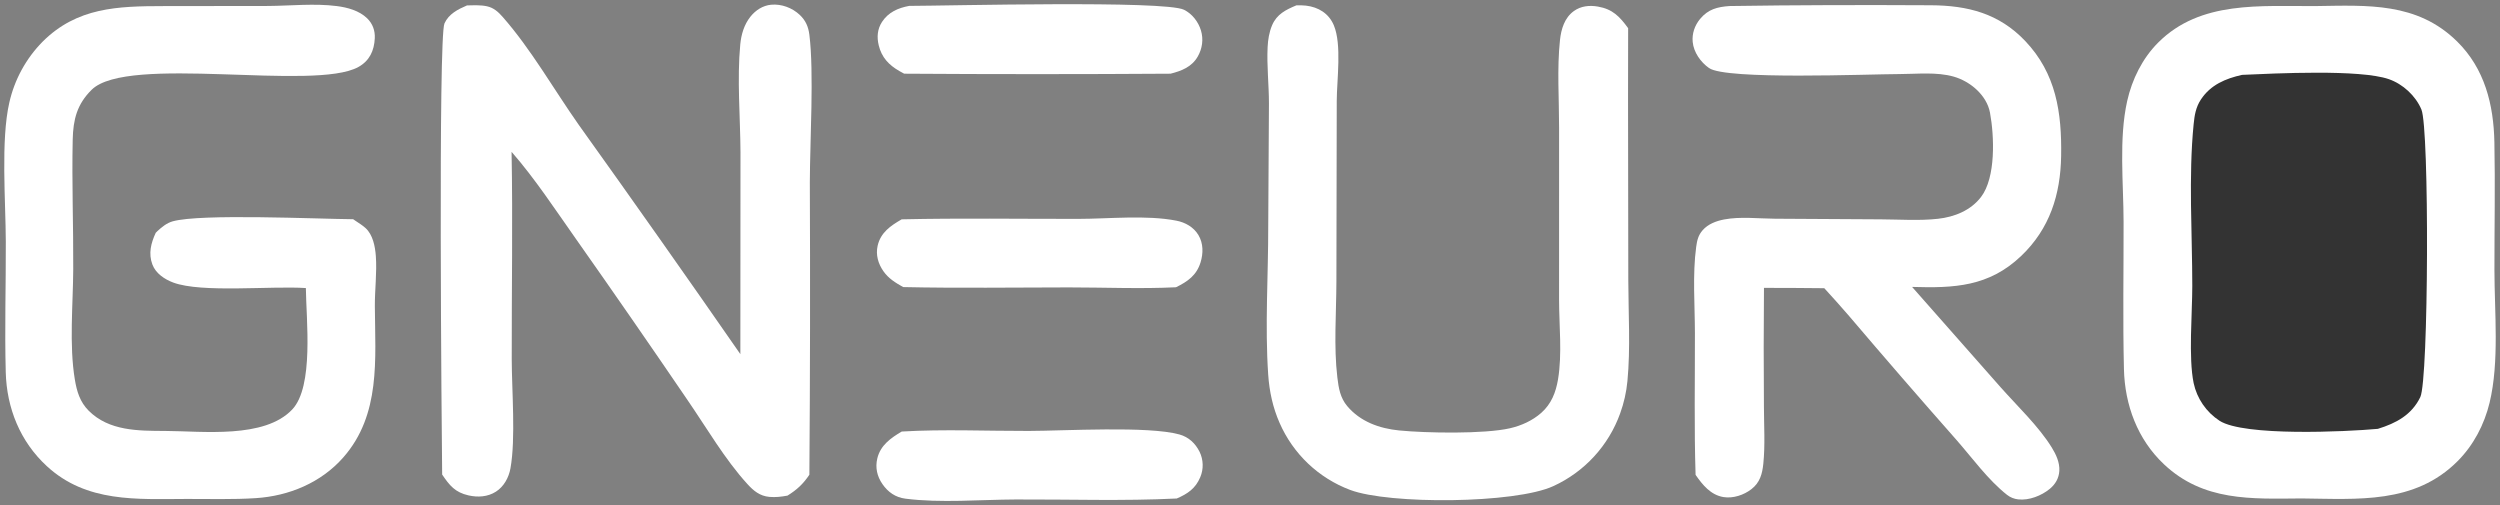
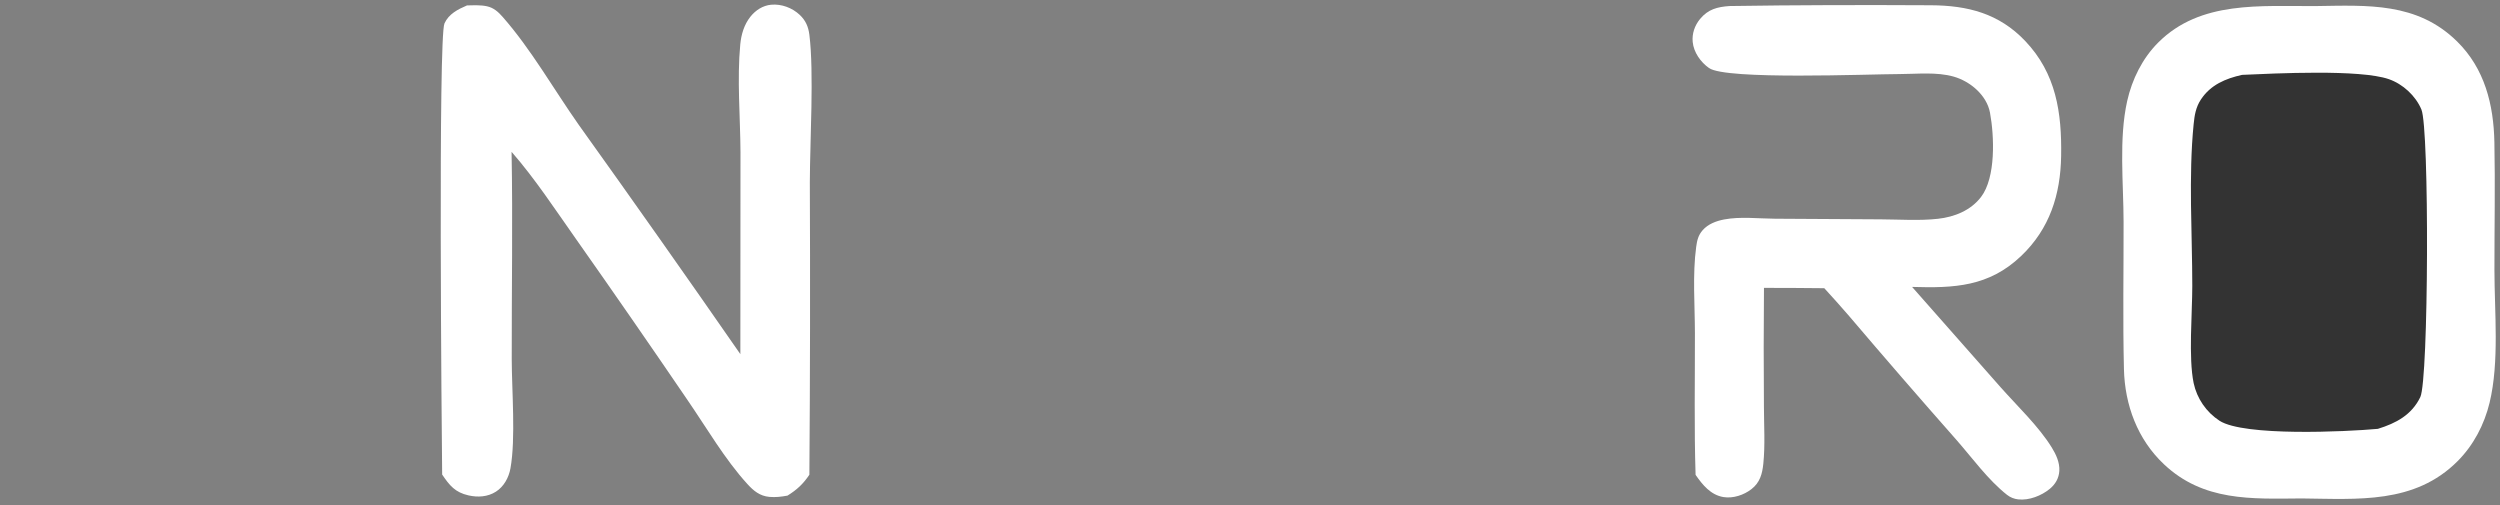
<svg xmlns="http://www.w3.org/2000/svg" viewBox="0 0 595.58 120.35" data-guides="{&quot;vertical&quot;:[],&quot;horizontal&quot;:[]}">
  <rect x="0" y="0" width="595.58" height="120.35" fill="#808080" stroke="none" />
  <path fill="#ffffff" stroke="none" fill-opacity="1" stroke-width="1" stroke-opacity="1" color="rgb(51, 51, 51)" id="tSvg9418765a7a" title="Path 2" d="M551.707 1.446C564.037 1.272 575.827 0.494 585.356 9.874C591.944 16.359 594.064 24.919 594.244 33.888C594.447 44.005 594.247 54.163 594.254 64.285C594.26 74.382 595.458 86.161 593.097 95.947C591.842 101.147 589.276 106.051 585.487 109.855C575.239 120.142 561.642 118.882 548.303 118.745C536.261 118.851 524.906 119.446 515.519 110.6C509.223 104.666 506.202 96.508 505.992 87.968C505.706 76.292 505.926 64.552 505.905 52.868C505.889 43.669 504.75 33.029 506.766 24.052C507.92 18.908 510.383 13.914 514.124 10.165C524.226 0.043 538.601 1.549 551.707 1.446Z" />
  <path fill="#ffffff" stroke="none" fill-opacity="1" stroke-width="1" stroke-opacity="1" color="rgb(51, 51, 51)" id="tSvg16148287928" title="Path 4" d="M176.377 84.37C176.387 68.325 176.397 52.279 176.407 36.233C176.362 27.872 175.567 18.883 176.355 10.582C176.58 8.215 177.277 5.841 178.785 3.962C180.014 2.429 181.738 1.305 183.72 1.125C186.183 0.901 188.741 1.86 190.531 3.55C191.939 4.88 192.578 6.367 192.817 8.268C193.947 17.266 192.956 33.583 192.928 43.401C193.03 66.634 192.994 89.865 192.82 113.097C191.334 115.302 189.87 116.666 187.61 118.07C186.148 118.338 184.777 118.511 183.286 118.374C181.009 118.164 179.526 116.932 178.038 115.299C172.683 109.422 168.322 101.906 163.81 95.335C155.048 82.469 146.186 69.672 137.224 56.945C132.283 49.953 127.502 42.624 121.872 36.169C122.18 52.612 121.884 69.091 121.911 85.541C121.922 92.952 122.886 104.5 121.605 111.585C121.209 113.773 120.044 115.921 118.137 117.136C116.184 118.38 113.833 118.521 111.617 118.02C108.43 117.299 107.107 115.674 105.337 113.055C105.218 102.796 104.379 8.905 105.886 5.577C106.911 3.314 109.082 2.222 111.246 1.294C112.78 1.259 114.496 1.166 115.996 1.493C117.635 1.851 118.711 2.845 119.784 4.065C126.495 11.698 131.959 21.325 137.829 29.673C150.813 47.811 163.662 66.043 176.377 84.37Z" />
-   <path fill="#ffffff" stroke="none" fill-opacity="1" stroke-width="1" stroke-opacity="1" color="rgb(51, 51, 51)" id="tSvg2a314e3782" title="Path 5" d="M38.906 1.453C47.248 1.442 55.591 1.431 63.933 1.421C69.244 1.376 74.98 0.772 80.244 1.448C82.79 1.774 85.571 2.527 87.466 4.361C88.787 5.638 89.376 7.302 89.287 9.117C89.142 12.086 88.039 14.483 85.379 15.96C74.884 21.787 30.397 12.932 21.835 21.383C18.35 24.823 17.43 28.458 17.322 33.243C17.092 43.501 17.501 53.856 17.448 64.127C17.404 72.522 16.455 82.129 17.827 90.403C18.299 93.251 19.044 95.755 21.118 97.834C25.976 102.701 32.953 102.635 39.328 102.663C48.323 102.704 62.979 104.57 69.611 97.559C74.813 92.06 72.943 76.091 72.866 68.625C64.684 68.065 48.022 69.836 41.271 67.313C39.218 66.545 37.11 65.154 36.306 63.02C35.316 60.39 35.971 57.911 37.098 55.464C37.23 55.332 37.357 55.195 37.494 55.068C38.547 54.087 39.736 53.118 41.146 52.726C47.831 50.866 75.275 52.148 84.13 52.226C84.332 52.362 84.533 52.498 84.735 52.634C85.529 53.163 86.361 53.681 87.073 54.321C88.842 55.914 89.369 58.729 89.536 60.986C89.826 64.885 89.276 69.06 89.302 73.01C89.384 85.584 90.735 98.761 81.815 108.937C76.505 114.994 68.861 118.164 60.927 118.675C55.494 119.026 49.928 118.85 44.48 118.865C32.581 118.898 20.627 119.781 11.154 111.05C4.795 105.19 1.598 97.24 1.37 88.674C1.095 78.346 1.413 67.952 1.383 57.615C1.356 47.949 0.164 33.427 2.218 24.442C2.371 23.763 2.547 23.09 2.747 22.423C2.947 21.755 3.169 21.096 3.415 20.444C3.661 19.793 3.928 19.15 4.218 18.517C4.509 17.884 4.821 17.261 5.154 16.65C5.487 16.039 5.842 15.44 6.217 14.853C6.593 14.266 6.987 13.692 7.402 13.133C7.817 12.574 8.251 12.03 8.704 11.5C9.157 10.972 9.627 10.459 10.116 9.962C18.338 1.734 28.059 1.469 38.906 1.453Z" />
  <path fill="#ffffff" stroke="none" fill-opacity="1" stroke-width="1" stroke-opacity="1" color="rgb(51, 51, 51)" id="tSvga8b03dc0b7" title="Path 6" d="M412.021 1.439C427.987 1.193 444.019 1.165 459.987 1.253C468.769 1.301 476.209 3.192 482.445 9.739C489.856 17.522 491.197 26.838 491.03 37.157C490.881 46.372 488.303 54.503 481.51 60.978C473.795 68.331 465.511 68.657 455.521 68.353C462.562 76.334 469.603 84.315 476.644 92.296C480.63 96.787 485.681 101.558 488.814 106.639C489.828 108.284 490.71 110.196 490.599 112.174C490.501 113.917 489.655 115.371 488.321 116.467C486.35 118.087 483.382 119.266 480.803 118.969C480.563 118.943 480.327 118.901 480.093 118.843C479.859 118.785 479.63 118.711 479.407 118.621C479.183 118.531 478.967 118.426 478.759 118.306C478.549 118.186 478.35 118.052 478.16 117.905C473.643 114.354 469.867 109.112 466.081 104.795C457.395 94.955 448.8 85.034 440.297 75.035C438.449 72.869 436.512 70.775 434.606 68.66C429.817 68.58 425.022 68.605 420.234 68.581C420.15 78.011 420.147 87.441 420.224 96.871C420.235 101.326 420.534 106.029 420.081 110.454C419.83 112.914 419.274 114.96 417.246 116.534C415.44 117.936 412.871 118.793 410.585 118.419C407.543 117.922 405.596 115.507 403.942 113.123C403.587 101.909 403.8 90.615 403.784 79.392C403.775 72.704 403.193 65.402 404.087 58.804C404.298 57.247 404.579 56.037 405.63 54.838C406.918 53.368 408.867 52.64 410.739 52.283C414.573 51.552 418.947 52.078 422.853 52.105C431.277 52.155 439.701 52.205 448.125 52.255C452.571 52.282 457.286 52.616 461.702 52.121C465.623 51.681 469.485 50.144 471.943 46.933C475.501 42.288 475.112 32.412 474.081 26.849C473.307 22.668 469.357 19.37 465.43 18.253C461.357 17.095 456.7 17.636 452.508 17.646C445.093 17.664 411.165 19.085 407.131 16.204C405.135 14.778 403.5 12.484 403.255 10.001C403.058 8.005 403.74 6.061 405.005 4.525C406.926 2.195 409.127 1.646 412.021 1.439Z" />
-   <path fill="#ffffff" stroke="none" fill-opacity="1" stroke-width="1" stroke-opacity="1" color="rgb(51, 51, 51)" id="tSvg6dec210b20" title="Path 7" d="M308.853 1.268C309.606 1.265 310.358 1.251 311.109 1.338C314.088 1.685 316.568 3.197 317.757 6.016C319.694 10.606 318.474 19.023 318.456 24.05C318.429 38.43 318.401 52.811 318.374 67.191C318.351 74.573 317.723 82.6 318.6 89.92C318.906 92.466 319.275 94.753 320.962 96.759C324.068 100.451 328.625 102.081 333.304 102.544C339.729 103.181 353.628 103.426 359.72 102.026C362.429 101.404 365.067 100.217 367.163 98.369C369.578 96.239 370.652 93.495 371.174 90.367C372.182 84.336 371.426 77.558 371.421 71.424C371.423 57.754 371.425 44.084 371.426 30.414C371.431 23.61 370.912 16.306 371.635 9.557C371.915 6.942 372.707 4.249 374.941 2.635C376.629 1.415 378.682 1.216 380.687 1.569C384.192 2.184 385.856 3.94 387.876 6.715C387.868 12.33 387.86 17.945 387.851 23.56C387.872 37.961 387.893 52.361 387.913 66.762C387.934 74.663 388.451 82.941 387.706 90.786C387.582 92.099 387.374 93.4 387.084 94.687C386.795 95.974 386.425 97.238 385.976 98.478C385.805 98.951 385.624 99.42 385.43 99.885C385.237 100.349 385.032 100.809 384.815 101.263C384.599 101.716 384.372 102.165 384.134 102.609C383.895 103.051 383.646 103.488 383.386 103.918C383.125 104.349 382.854 104.773 382.573 105.189C382.291 105.607 382 106.017 381.699 106.419C381.397 106.822 381.085 107.216 380.764 107.603C380.442 107.99 380.112 108.37 379.772 108.74C379.431 109.111 379.082 109.473 378.724 109.826C378.366 110.179 377.999 110.523 377.624 110.858C377.248 111.193 376.865 111.519 376.473 111.835C376.082 112.151 375.683 112.457 375.276 112.753C374.869 113.049 374.455 113.335 374.034 113.61C373.613 113.885 373.186 114.15 372.752 114.405C372.318 114.659 371.878 114.902 371.431 115.135C370.985 115.367 370.534 115.588 370.076 115.798C360.984 120.012 330.949 120.218 321.646 116.715C321.181 116.54 320.721 116.354 320.267 116.156C319.812 115.959 319.361 115.75 318.917 115.53C318.473 115.309 318.034 115.078 317.601 114.836C317.168 114.594 316.741 114.341 316.321 114.078C315.9 113.815 315.487 113.541 315.08 113.256C314.673 112.972 314.274 112.678 313.882 112.374C313.49 112.07 313.106 111.756 312.729 111.433C312.353 111.11 311.985 110.777 311.625 110.436C311.266 110.094 310.915 109.743 310.572 109.384C310.23 109.025 309.897 108.657 309.573 108.282C309.25 107.906 308.936 107.522 308.632 107.13C308.327 106.739 308.032 106.34 307.748 105.934C307.462 105.528 307.188 105.114 306.924 104.694C306.66 104.274 306.406 103.848 306.164 103.415C305.921 102.983 305.689 102.544 305.469 102.1C305.247 101.656 305.038 101.206 304.84 100.752C303.225 97.099 302.4 93.235 302.127 89.261C301.326 77.624 302.154 65.556 302.134 53.868C302.19 44.13 302.246 34.392 302.303 24.654C302.304 20.211 301.767 15.636 301.987 11.215C302.075 9.443 302.356 7.666 303.052 6.022C304.175 3.371 306.327 2.327 308.853 1.268Z" />
-   <path fill="#ffffff" stroke="none" fill-opacity="1" stroke-width="1" stroke-opacity="1" color="rgb(51, 51, 51)" id="tSvg98060d37eb" title="Path 8" d="M214.812 52.252C228.817 51.937 242.88 52.161 256.894 52.144C264.226 52.135 273.065 51.173 280.253 52.57C282.371 52.981 284.368 54.106 285.498 55.99C286.685 57.969 286.677 60.355 286.011 62.508C285.055 65.599 282.943 67.072 280.155 68.435C271.705 68.85 263.079 68.465 254.608 68.468C241.465 68.471 228.3 68.686 215.161 68.391C213.33 67.352 211.698 66.377 210.465 64.624C209.2 62.828 208.59 60.7 209.086 58.527C209.804 55.381 212.18 53.772 214.812 52.252Z" />
-   <path fill="#ffffff" stroke="none" fill-opacity="1" stroke-width="1" stroke-opacity="1" color="rgb(51, 51, 51)" id="tSvg7ad157c4b5" title="Path 9" d="M214.826 102.805C224.799 102.219 235.065 102.684 245.067 102.663C253.499 102.645 273.567 101.438 280.98 103.503C283.17 104.114 284.762 105.598 285.774 107.624C285.888 107.859 285.99 108.099 286.079 108.344C286.168 108.59 286.244 108.839 286.306 109.092C286.368 109.346 286.416 109.602 286.451 109.861C286.485 110.12 286.506 110.379 286.514 110.64C286.52 110.901 286.513 111.161 286.493 111.422C286.472 111.682 286.437 111.94 286.389 112.196C286.34 112.453 286.278 112.706 286.202 112.956C286.126 113.206 286.038 113.451 285.936 113.691C284.815 116.377 282.926 117.643 280.342 118.758C267.624 119.389 254.728 118.941 241.986 118.991C233.447 119.025 224.106 119.874 215.696 118.798C213.341 118.496 211.561 117.256 210.219 115.317C208.943 113.474 208.477 111.387 209.006 109.195C209.76 106.07 212.212 104.349 214.826 102.805Z" />
-   <path fill="#ffffff" stroke="none" fill-opacity="1" stroke-width="1" stroke-opacity="1" color="rgb(51, 51, 51)" id="tSvg185669faa5a" title="Path 10" d="M216.595 1.404C225.846 1.378 277.48 0.062 282.065 2.325C284.013 3.286 285.493 5.205 286.109 7.267C286.736 9.37 286.43 11.566 285.345 13.463C283.925 15.945 281.498 16.892 278.861 17.556C257.708 17.698 236.555 17.698 215.402 17.555C215.02 17.352 214.64 17.143 214.263 16.928C211.744 15.478 210.043 13.689 209.342 10.804C208.868 8.851 209.009 6.92 210.134 5.207C211.657 2.888 213.967 1.896 216.595 1.404Z" />
  <path fill="#333333" stroke="none" fill-opacity="1" stroke-width="1" stroke-opacity="1" color="rgb(51, 51, 51)" id="tSvg13b7548ebef" title="Path 3" d="M534.129 17.836C542.003 17.494 562.196 16.463 569.096 18.858C572.444 20.021 575.476 22.807 576.857 26.087C578.774 30.643 578.582 90.486 576.596 94.597C574.539 98.852 570.821 100.827 566.48 102.165C558.812 102.867 534.626 103.986 528.775 100.245C528.384 99.99 528.006 99.717 527.642 99.426C527.277 99.134 526.928 98.826 526.594 98.501C526.26 98.175 525.943 97.833 525.642 97.477C525.341 97.12 525.059 96.749 524.794 96.365C524.53 95.981 524.285 95.585 524.059 95.176C523.834 94.767 523.629 94.349 523.444 93.921C523.26 93.492 523.096 93.056 522.954 92.611C522.813 92.166 522.693 91.716 522.595 91.26C521.342 85.162 522.275 74.676 522.273 68.119C522.268 55.522 521.354 42.125 522.593 29.612C522.808 27.445 523.108 25.552 524.33 23.7C526.639 20.203 530.194 18.719 534.129 17.836Z" />
  <defs />
</svg>